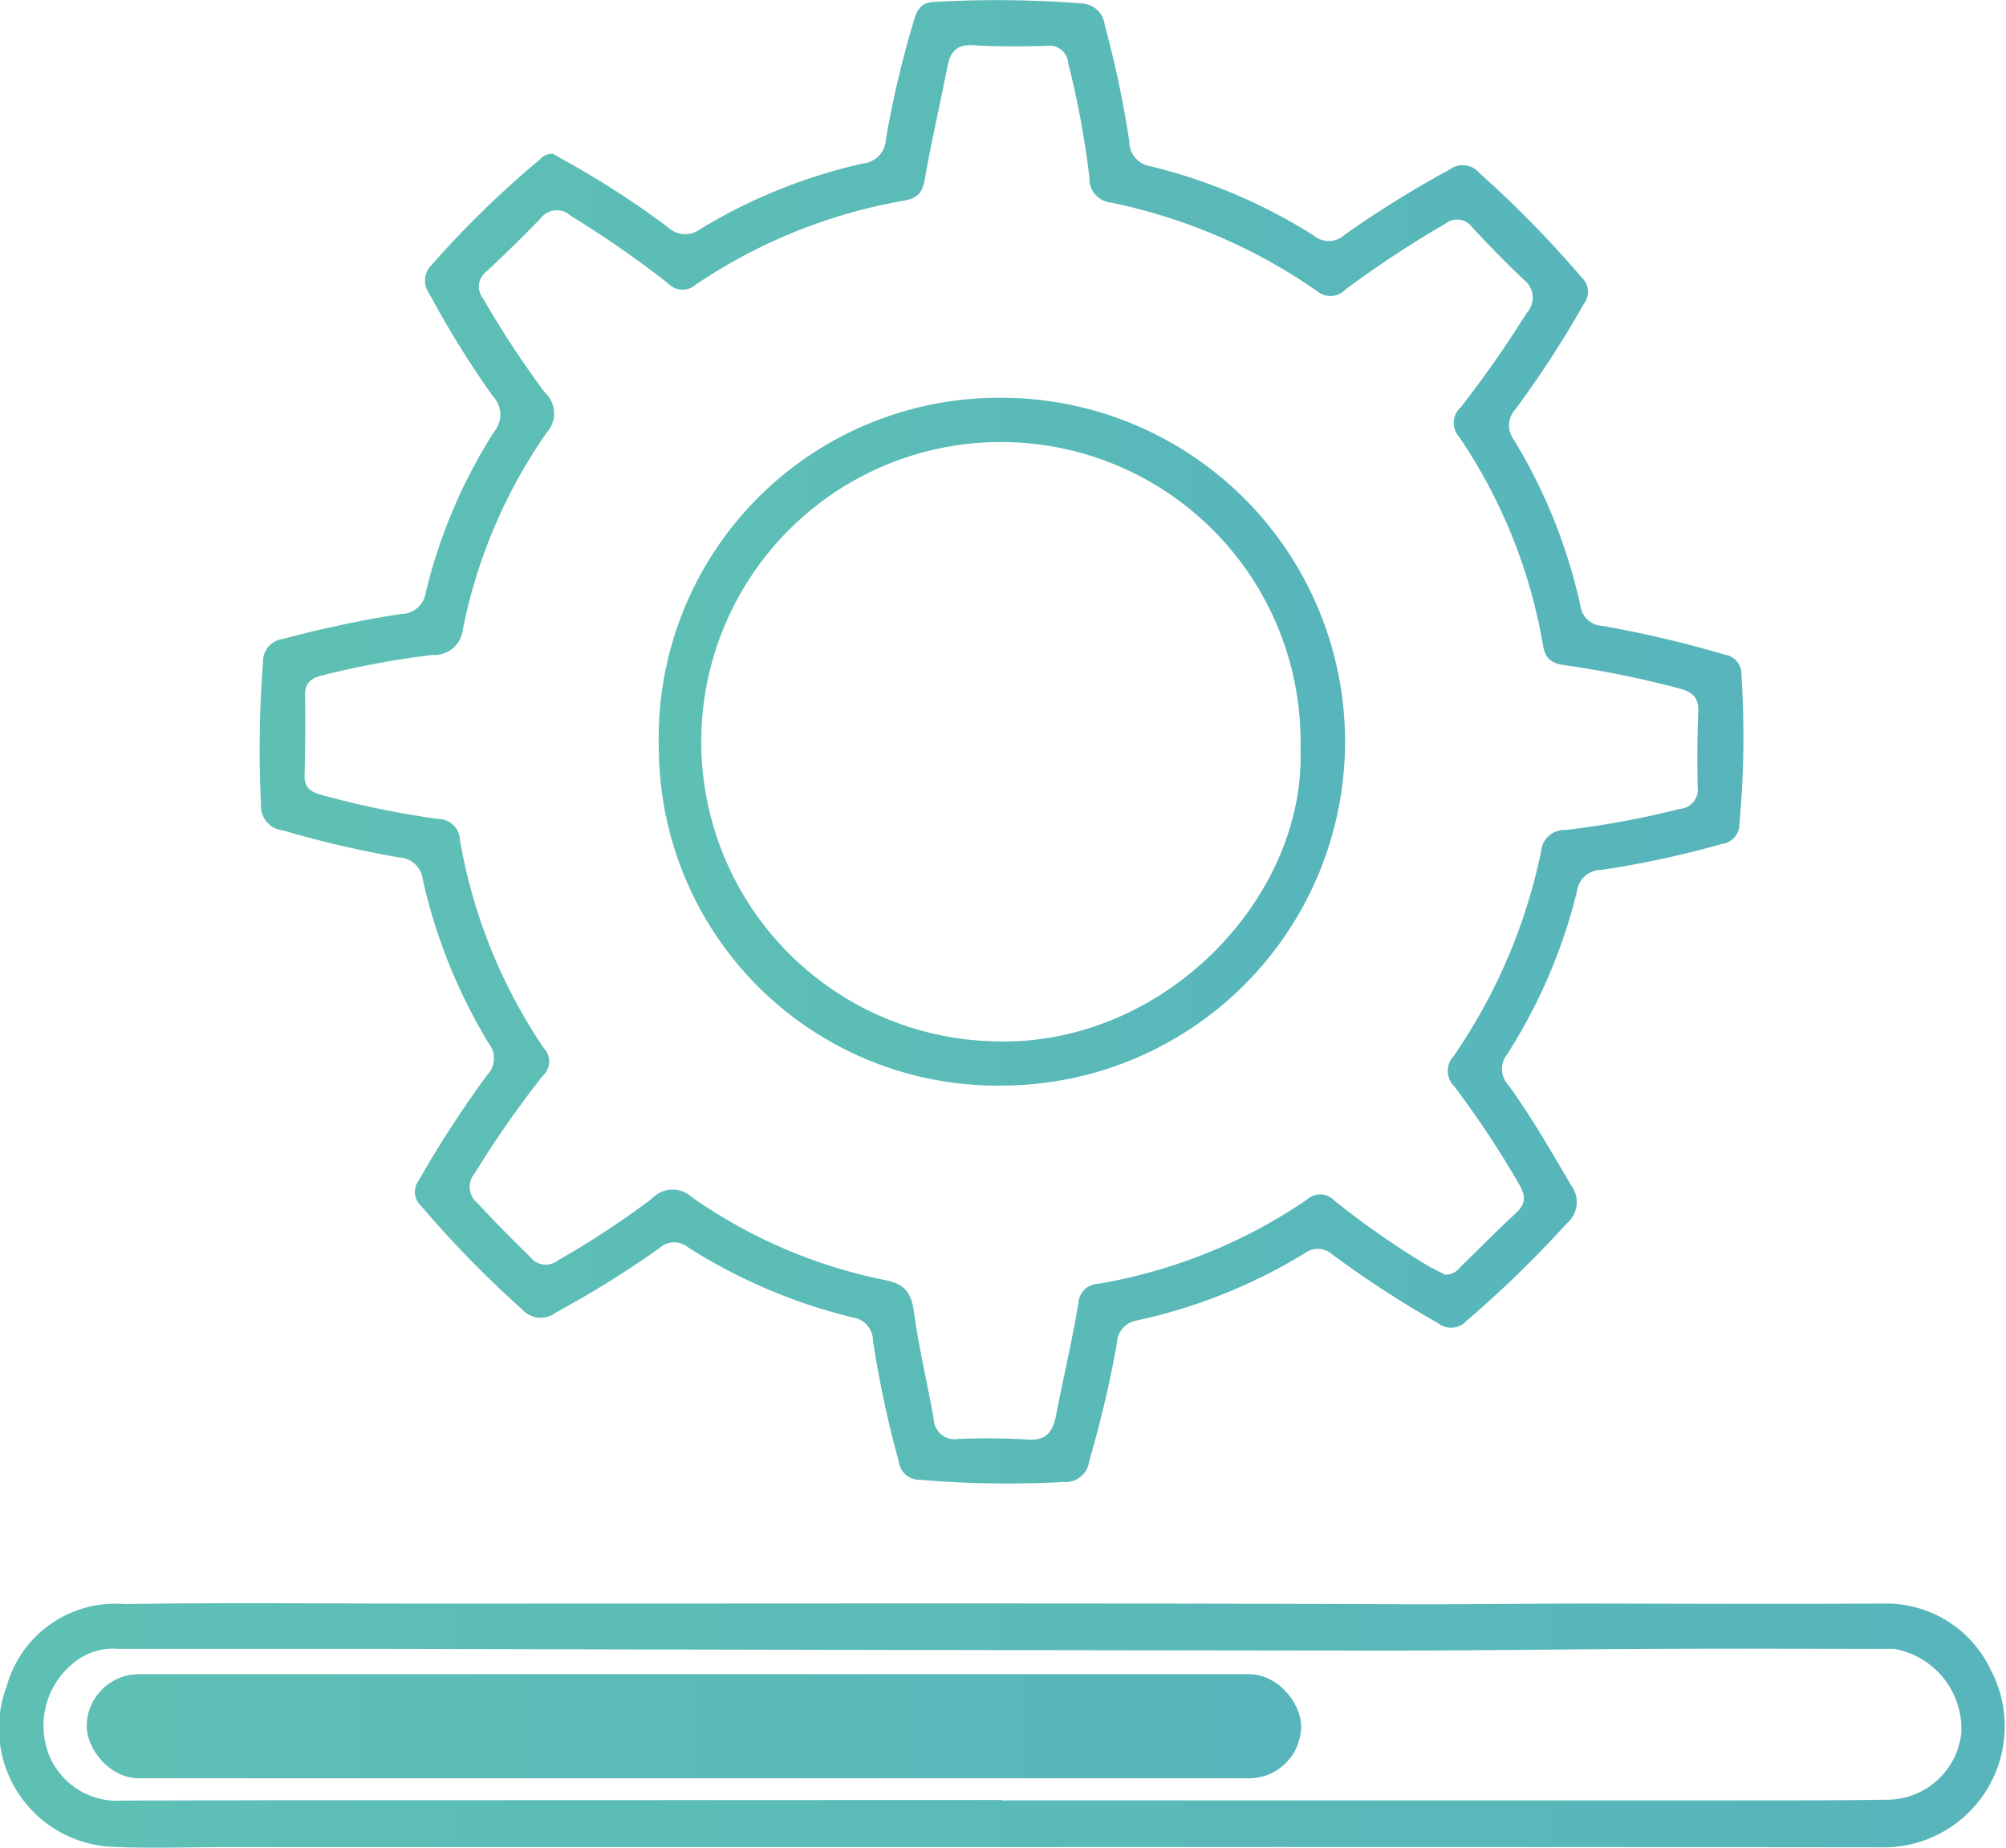
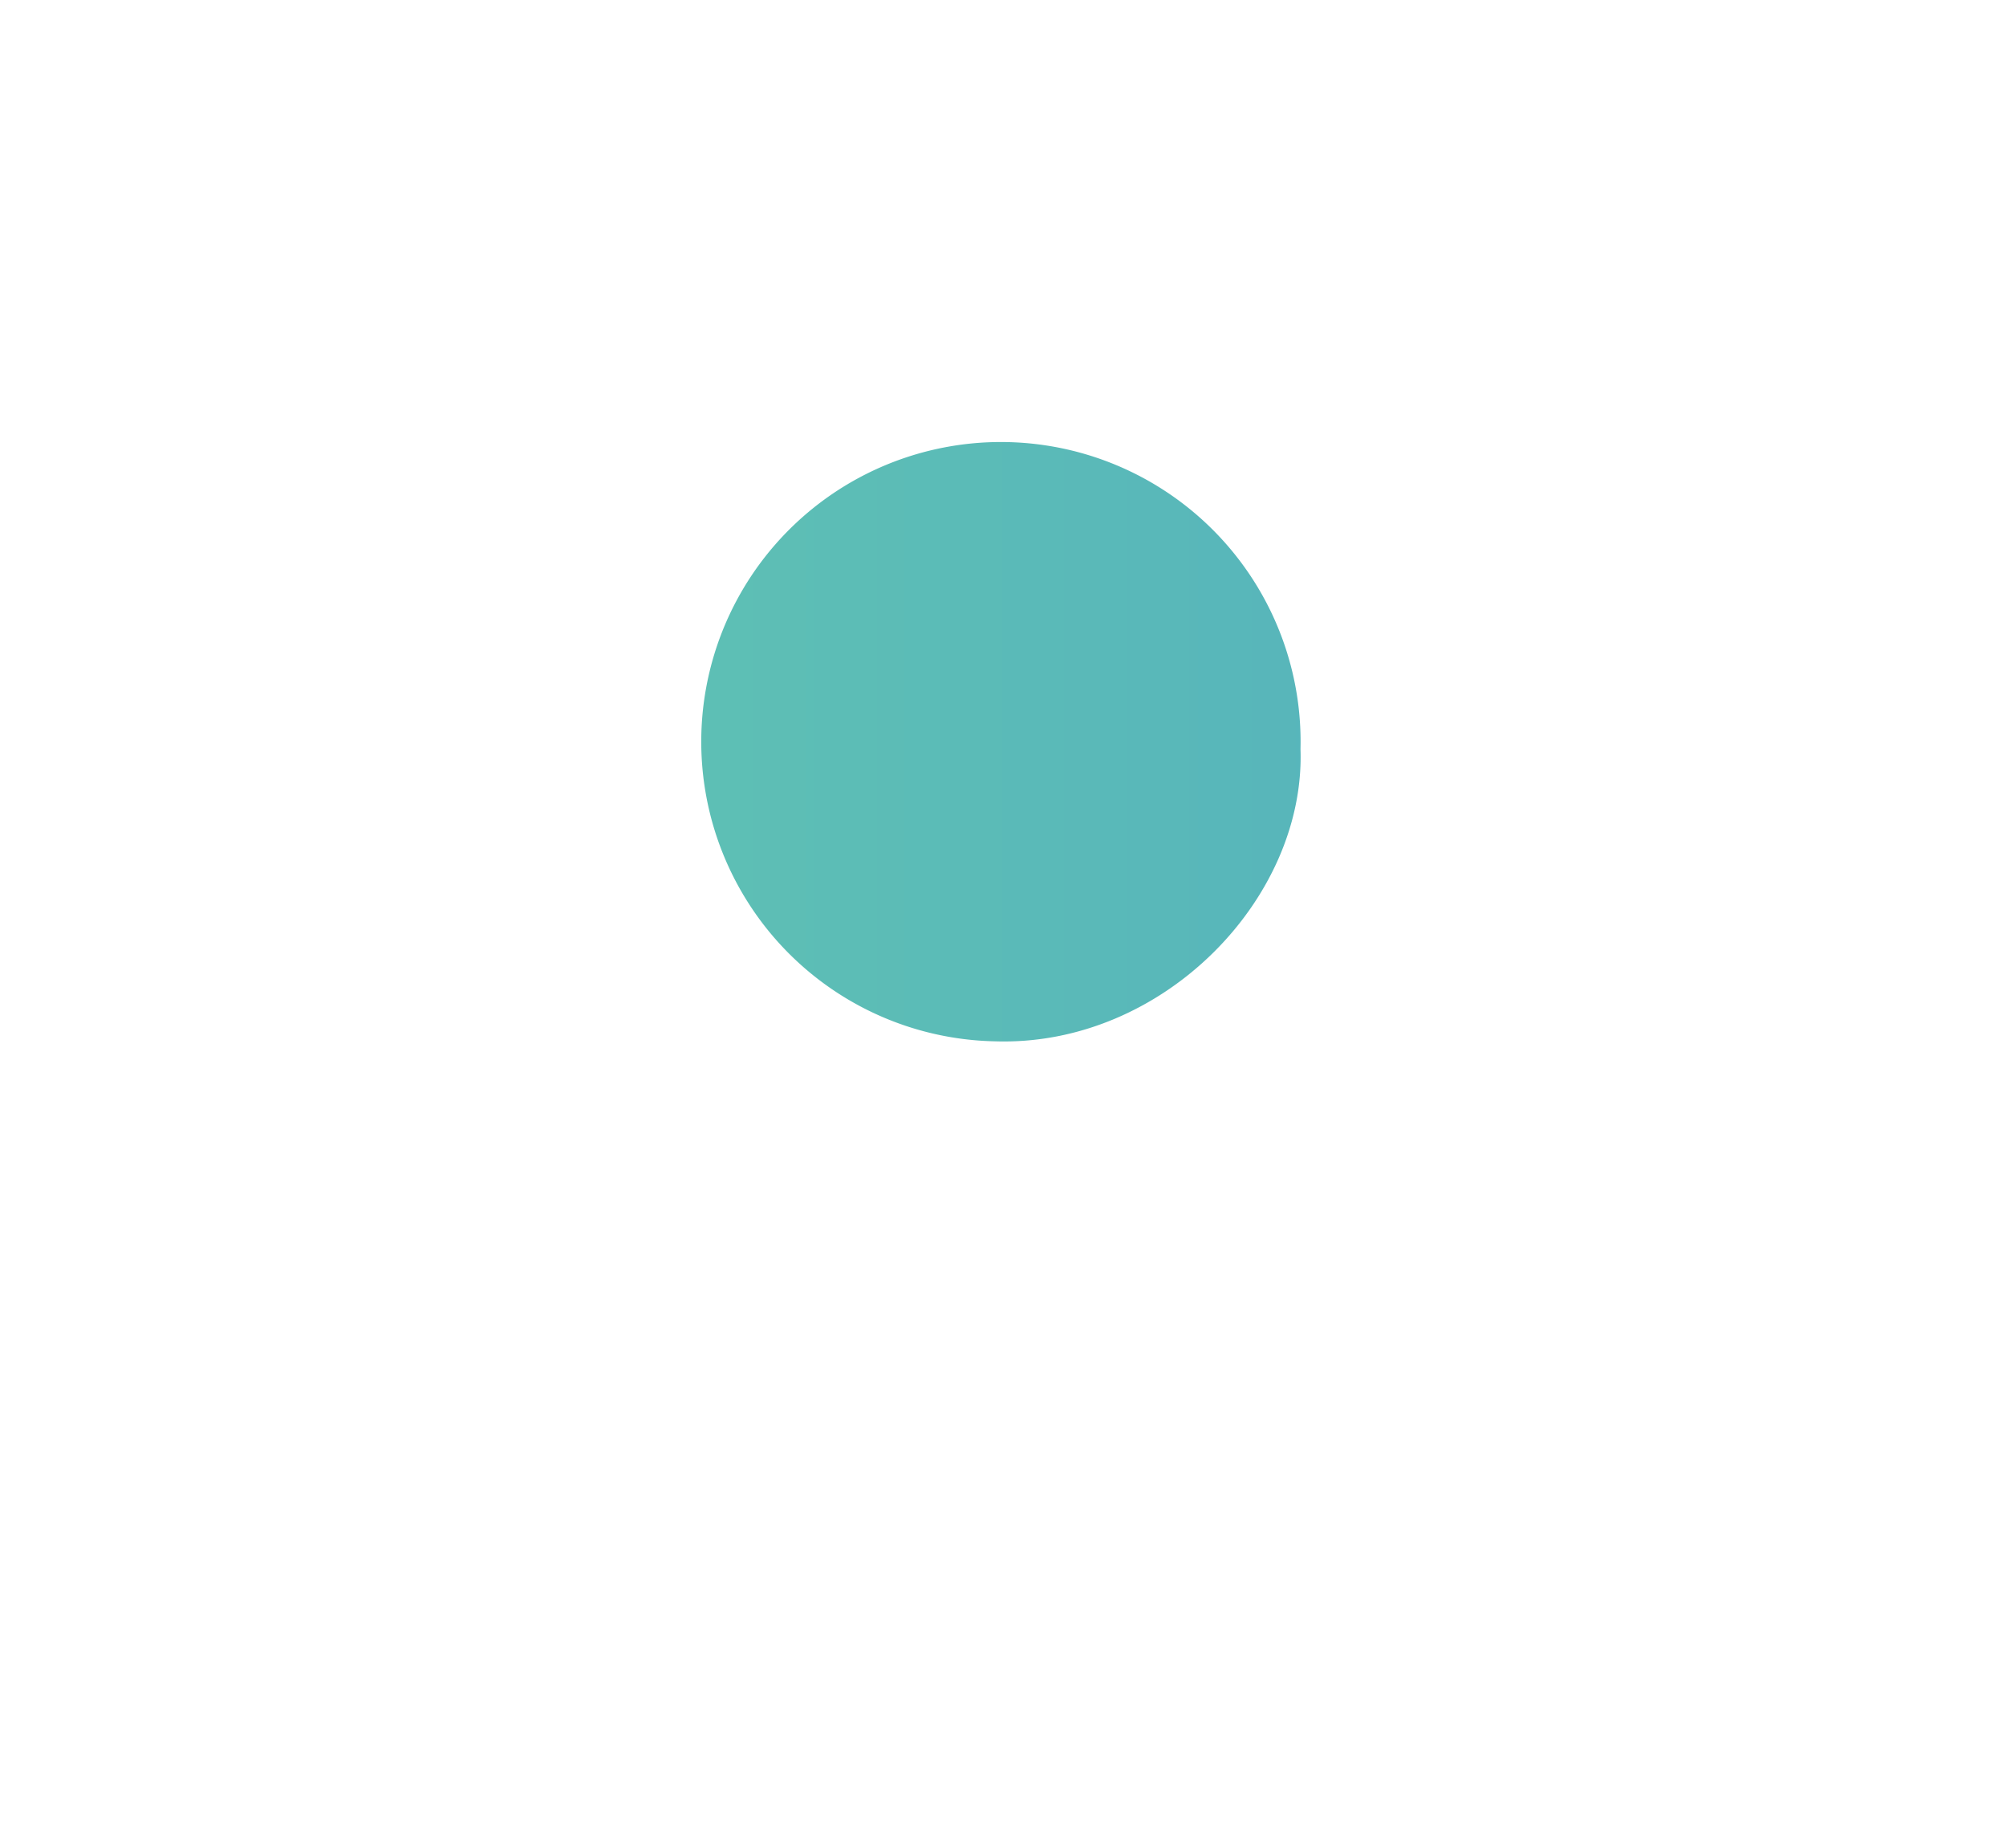
<svg xmlns="http://www.w3.org/2000/svg" xmlns:xlink="http://www.w3.org/1999/xlink" id="Layer_1" data-name="Layer 1" viewBox="0 0 57.817 53.252">
  <defs>
    <style>.cls-1{fill:url(#linear-gradient);}.cls-2{fill:url(#linear-gradient-2);}.cls-3{fill:url(#linear-gradient-3);}.cls-4{fill:url(#linear-gradient-4);}</style>
    <linearGradient id="linear-gradient" x1="8.987" y1="25.129" x2="51.749" y2="25.129" gradientUnits="userSpaceOnUse">
      <stop offset="0" stop-color="#5ec0b4" />
      <stop offset="1" stop-color="#57b5bb" />
    </linearGradient>
    <linearGradient id="linear-gradient-2" x1="1.5" y1="53.477" x2="59.317" y2="53.477" xlink:href="#linear-gradient" />
    <linearGradient id="linear-gradient-3" x1="20.486" y1="25.124" x2="40.271" y2="25.124" xlink:href="#linear-gradient" />
    <linearGradient id="linear-gradient-4" x1="2.5" y1="49.752" x2="37.5" y2="49.752" xlink:href="#linear-gradient" />
  </defs>
-   <path class="cls-1" d="M17.435,8.18c.108.061.24.138.374.212a25.444,25.444,0,0,1,2.934,1.9.73.73,0,0,0,.947.055,15.536,15.536,0,0,1,4.689-1.888.727.727,0,0,0,.652-.679,28.281,28.281,0,0,1,.817-3.464c.092-.313.224-.5.574-.512a31.252,31.252,0,0,1,4.218.041.7.7,0,0,1,.7.621,30.048,30.048,0,0,1,.709,3.353.718.718,0,0,0,.609.72,15.8,15.8,0,0,1,4.71,2,.668.668,0,0,0,.879-.019,30.287,30.287,0,0,1,3.022-1.879.633.633,0,0,1,.867.089,31.214,31.214,0,0,1,2.95,3.015.558.558,0,0,1,.068.753,29.551,29.551,0,0,1-1.973,3.041.685.685,0,0,0-.047.886,15.691,15.691,0,0,1,1.911,4.749.674.674,0,0,0,.635.613,31.465,31.465,0,0,1,3.528.829.564.564,0,0,1,.484.592,27.466,27.466,0,0,1-.058,4.283.575.575,0,0,1-.5.579,28,28,0,0,1-3.477.75.706.706,0,0,0-.706.618,15.553,15.553,0,0,1-2.014,4.7.67.67,0,0,0,.034.877c.671.927,1.239,1.919,1.819,2.906a.8.8,0,0,1-.139,1.094,32.04,32.04,0,0,1-2.881,2.8.6.6,0,0,1-.81.077,30.587,30.587,0,0,1-3.041-1.974.635.635,0,0,0-.825-.044,15.606,15.606,0,0,1-4.812,1.929.686.686,0,0,0-.591.664,32.568,32.568,0,0,1-.8,3.4.677.677,0,0,1-.722.592,29.646,29.646,0,0,1-4.151-.062.6.6,0,0,1-.615-.533,30,30,0,0,1-.742-3.48.679.679,0,0,0-.587-.666A15.745,15.745,0,0,1,21.32,39.69a.63.63,0,0,0-.825.038,28.815,28.815,0,0,1-2.966,1.843.719.719,0,0,1-.984-.088,30.807,30.807,0,0,1-2.9-2.971.547.547,0,0,1-.072-.749,30.582,30.582,0,0,1,1.975-3.04.682.682,0,0,0,.05-.885,15.667,15.667,0,0,1-1.914-4.748.717.717,0,0,0-.695-.632,30.325,30.325,0,0,1-3.336-.777.708.708,0,0,1-.631-.763,32.379,32.379,0,0,1,.059-4.085.649.649,0,0,1,.568-.668,32.474,32.474,0,0,1,3.417-.723.719.719,0,0,0,.707-.625,15.231,15.231,0,0,1,1.982-4.646.755.755,0,0,0-.048-1,27.743,27.743,0,0,1-1.839-2.969.625.625,0,0,1,.078-.824,28.155,28.155,0,0,1,3.115-3.034A.463.463,0,0,1,17.435,8.18Zm25.71,32.305a.508.508,0,0,0,.437-.215c.539-.517,1.059-1.054,1.609-1.559.308-.283.278-.528.076-.86a27.444,27.444,0,0,0-1.858-2.8.62.62,0,0,1-.011-.866,16.169,16.169,0,0,0,2.52-5.9.668.668,0,0,1,.7-.615,25.8,25.8,0,0,0,3.3-.609.556.556,0,0,0,.512-.629c-.013-.725-.012-1.451.017-2.176.017-.413-.175-.57-.548-.666a28.467,28.467,0,0,0-3.291-.669c-.39-.053-.567-.177-.636-.578a15.273,15.273,0,0,0-2.42-6.009.6.6,0,0,1,.053-.851,32.065,32.065,0,0,0,1.888-2.7.657.657,0,0,0-.076-.976c-.511-.482-1-.988-1.478-1.5a.546.546,0,0,0-.8-.1,30.052,30.052,0,0,0-2.861,1.886.593.593,0,0,1-.814.047,16.072,16.072,0,0,0-5.956-2.556A.681.681,0,0,1,32.9,8.87a25.972,25.972,0,0,0-.612-3.3.542.542,0,0,0-.627-.5c-.7.016-1.408.026-2.109-.018-.483-.03-.662.191-.745.615-.211,1.078-.462,2.148-.649,3.229-.067.383-.191.563-.59.632a15.453,15.453,0,0,0-6.009,2.419.566.566,0,0,1-.8-.029,29.721,29.721,0,0,0-2.815-1.954.583.583,0,0,0-.859.073c-.5.524-1.022,1.028-1.551,1.524a.553.553,0,0,0-.1.805,26.629,26.629,0,0,0,1.775,2.7.815.815,0,0,1,.049,1.147,15.065,15.065,0,0,0-2.415,5.66.825.825,0,0,1-.878.751,24.458,24.458,0,0,0-3.172.59c-.316.074-.5.2-.5.566.012.769.005,1.539-.015,2.308-.009.361.176.486.493.572a26.34,26.34,0,0,0,3.355.691.62.62,0,0,1,.629.6,15.34,15.34,0,0,0,2.42,6.008.554.554,0,0,1-.029.793,28.99,28.99,0,0,0-1.962,2.81.6.6,0,0,0,.079.861c.492.535,1,1.046,1.522,1.554a.564.564,0,0,0,.8.094,25.33,25.33,0,0,0,2.7-1.774.811.811,0,0,1,1.147-.052,14.733,14.733,0,0,0,5.595,2.4c.607.123.746.412.821.958.14,1.021.385,2.028.564,3.044a.606.606,0,0,0,.719.572,19.452,19.452,0,0,1,1.977.018c.54.041.736-.219.827-.687.21-1.077.463-2.148.644-3.23a.591.591,0,0,1,.574-.572,15.205,15.205,0,0,0,6.006-2.418.56.56,0,0,1,.8.021,24.7,24.7,0,0,0,2.761,1.916C42.875,40.347,43.032,40.424,43.145,40.485Z" transform="translate(-1.5 -3.748)" />
-   <path class="cls-2" d="M30.311,56.983H8.049c-1.119,0-2.239.044-3.356-.009a3.421,3.421,0,0,1-3-4.629,3.247,3.247,0,0,1,3.394-2.366c2.925-.048,5.85-.013,8.776-.013,9.363,0,18.726-.021,28.088.018,1.968.008,3.935-.026,5.9-.02,2.676.008,5.354.012,8.03,0a3.328,3.328,0,0,1,3,1.919,3.488,3.488,0,0,1-3.149,5.107Q43.023,56.976,30.311,56.983Zm.062-1.358v.012H50.68c1.758,0,3.516.005,5.274-.021a2.155,2.155,0,0,0,2.076-1.928A2.347,2.347,0,0,0,56.1,51.271c-2.281,0-4.562-.012-6.843,0-2.72.009-5.44.052-8.16.049q-14.37-.015-28.739-.05c-2.479,0-4.958,0-7.437,0a1.794,1.794,0,0,0-1.295.4,2.321,2.321,0,0,0-.735,2.6,2.118,2.118,0,0,0,2.161,1.371c1.6,0,3.208-.008,4.812-.009Z" transform="translate(-1.5 -3.748)" />
-   <path class="cls-3" d="M30.365,35.036a9.757,9.757,0,0,1-9.876-9.707,9.806,9.806,0,0,1,9.856-10.117,9.912,9.912,0,1,1,.02,19.824Zm8.618-9.7a8.637,8.637,0,1,0-8.8,8.424C35.021,33.914,39.129,29.642,38.983,25.34Z" transform="translate(-1.5 -3.748)" />
-   <rect class="cls-4" x="2.5" y="48.252" width="35" height="3" rx="1.5" />
+   <path class="cls-3" d="M30.365,35.036Zm8.618-9.7a8.637,8.637,0,1,0-8.8,8.424C35.021,33.914,39.129,29.642,38.983,25.34Z" transform="translate(-1.5 -3.748)" />
</svg>